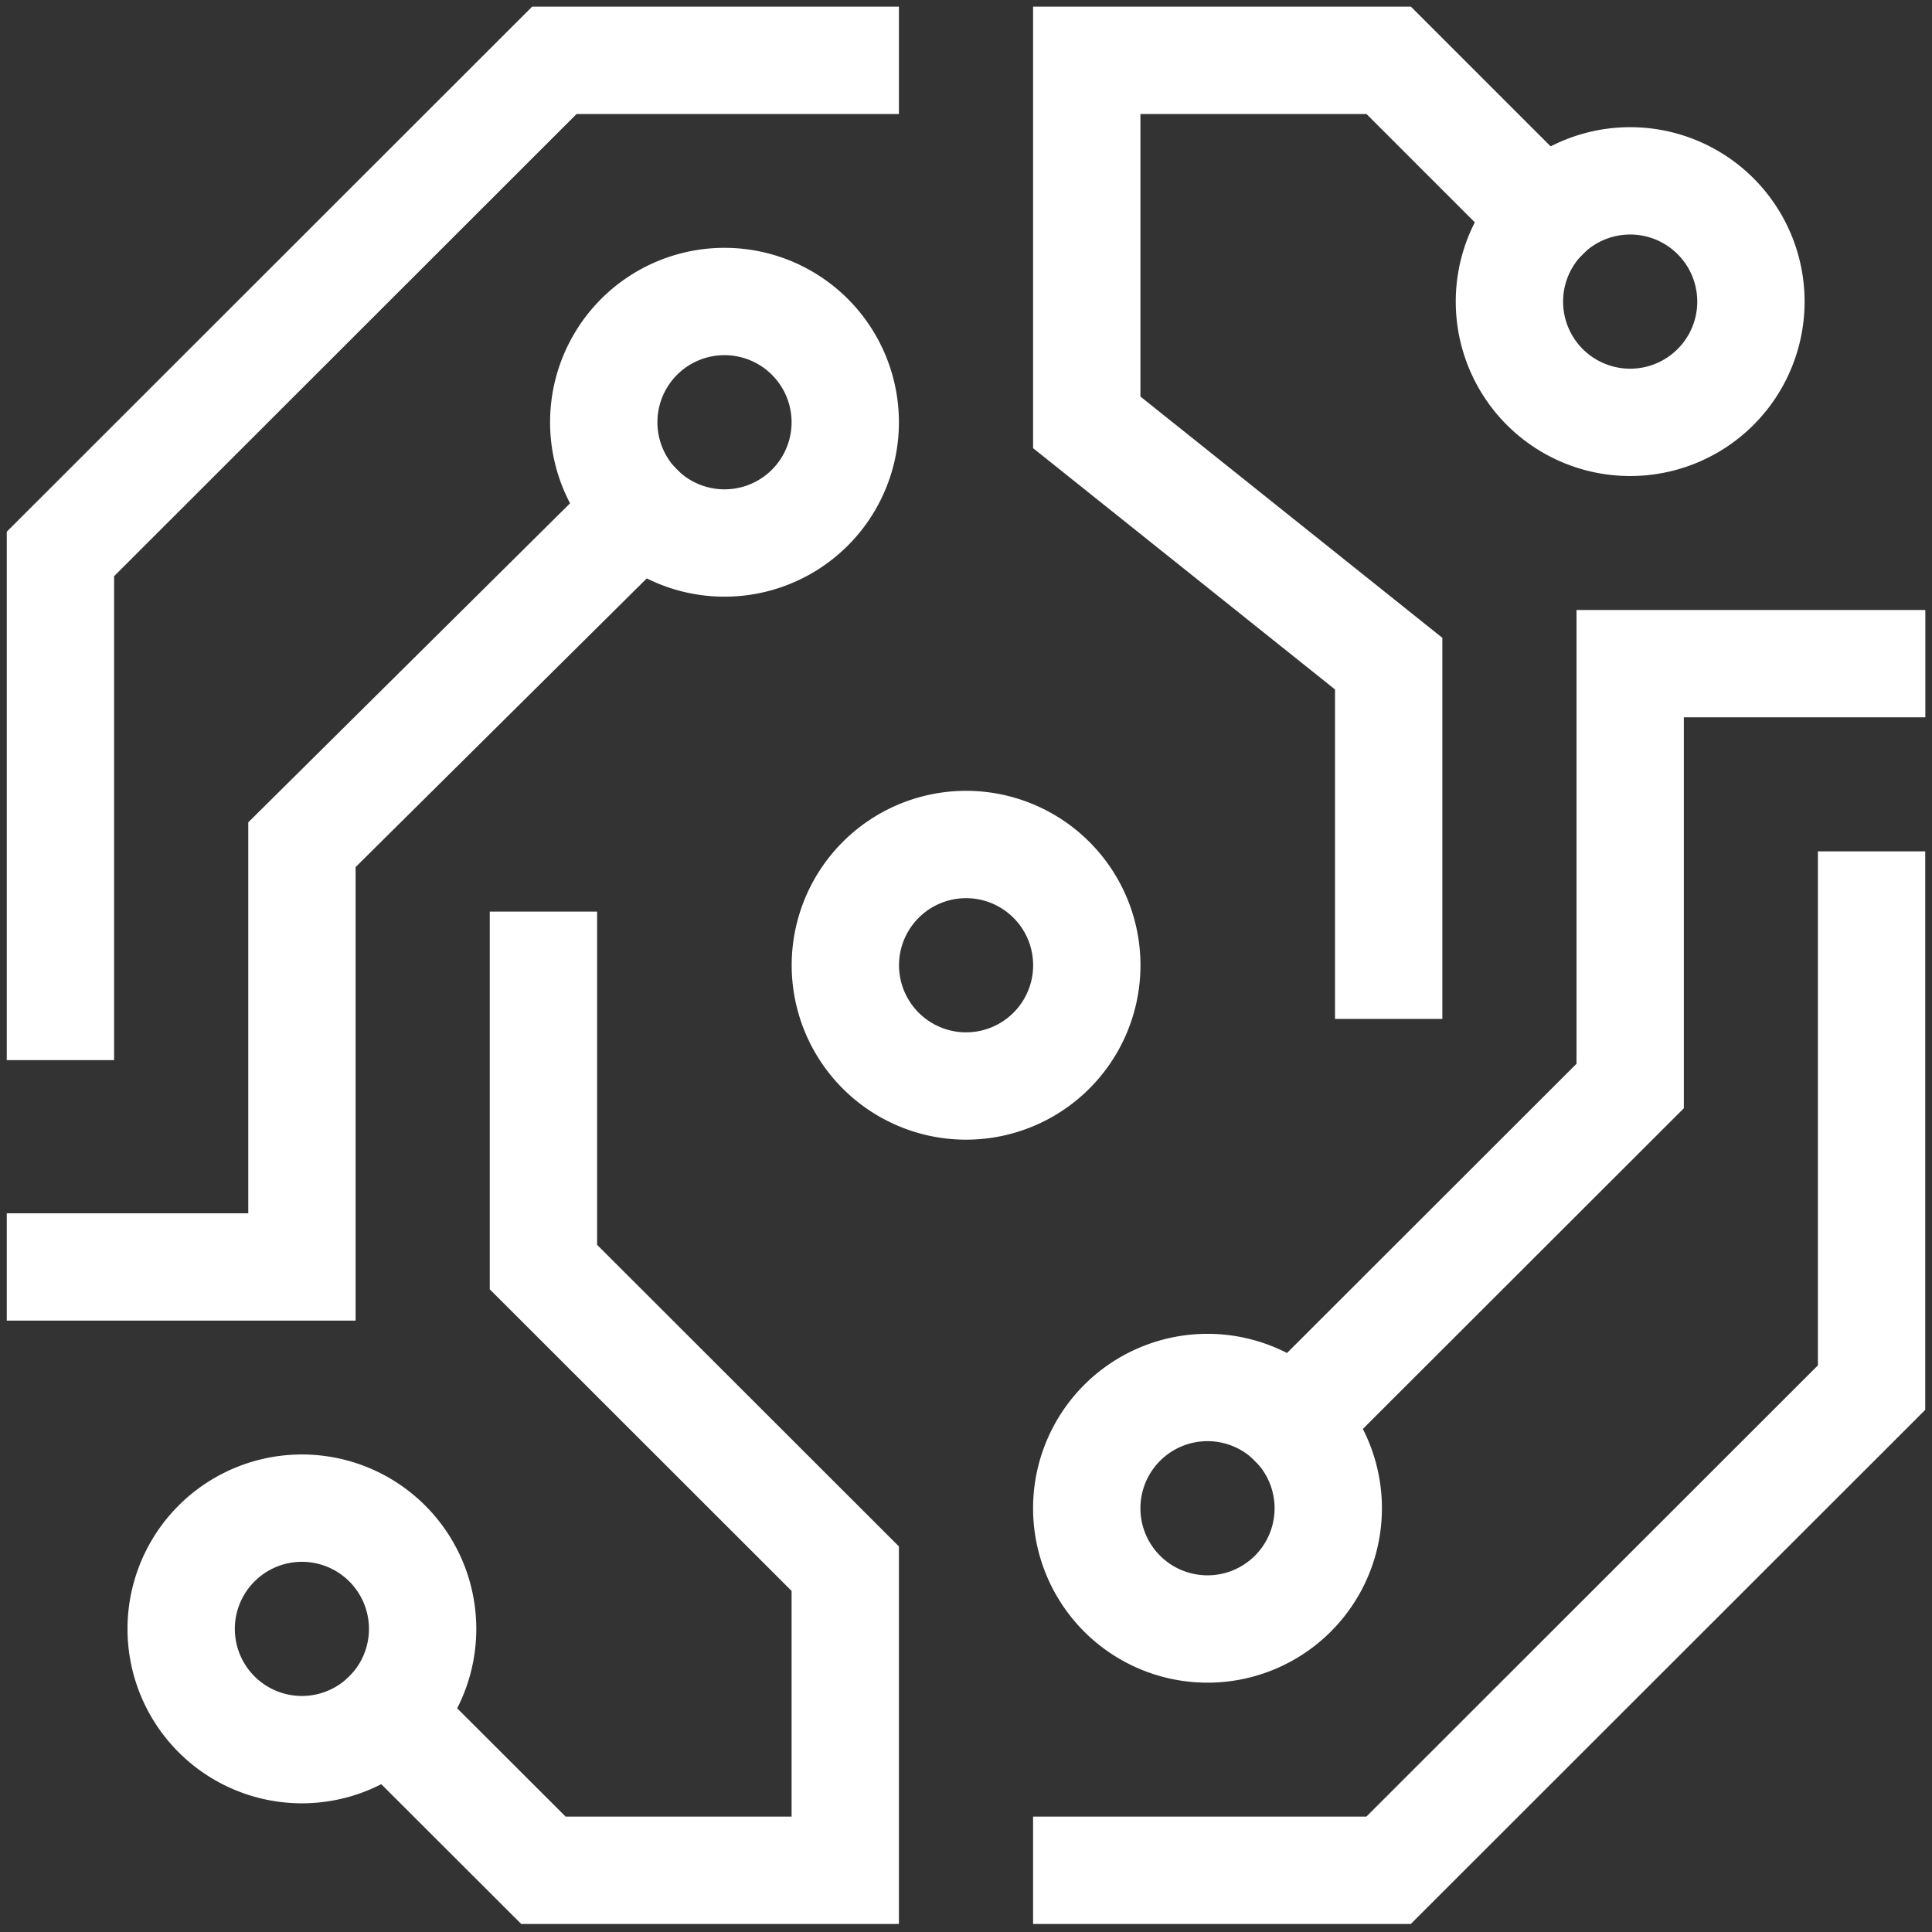
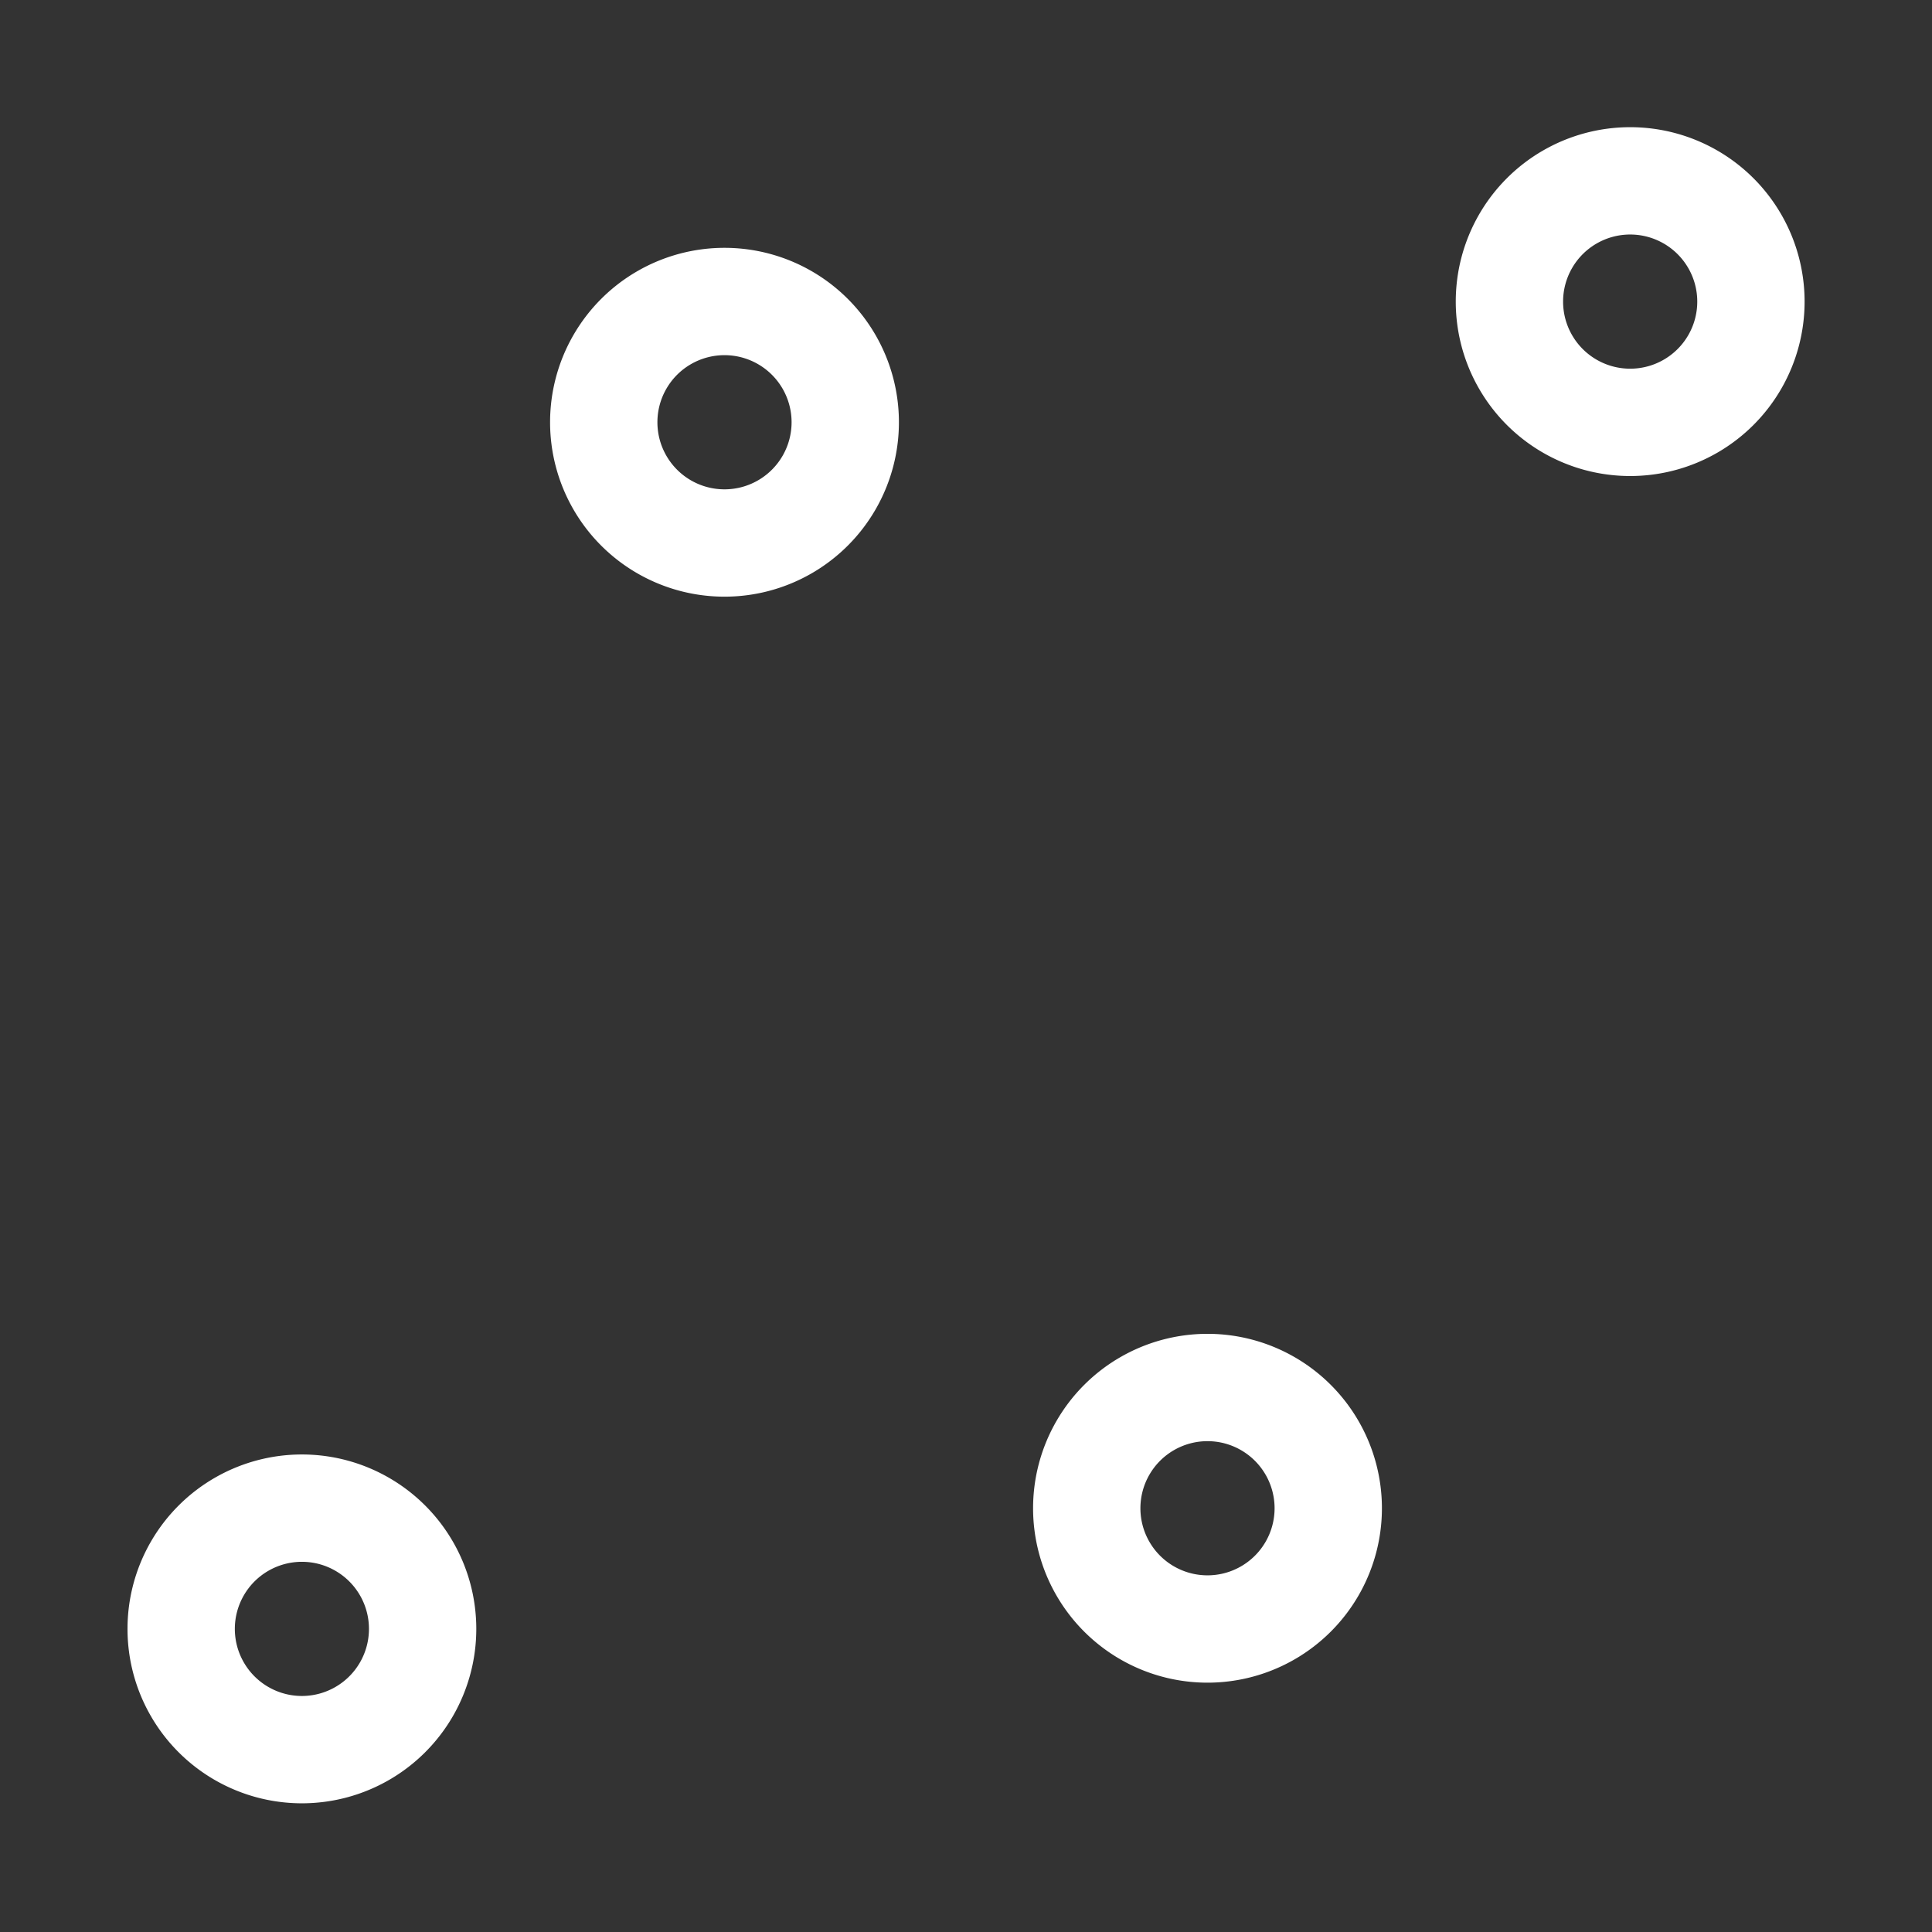
<svg xmlns="http://www.w3.org/2000/svg" width="18" height="18" fill="none" viewBox="0 0 18 18">
  <rect x="0" y="0" width="18" height="18" fill="#333333" stroke="none" />
-   <path stroke="#fff" stroke-linecap="square" stroke-miterlimit="10" d="M14.392 2.016 12.938.562h-2.813v3.373l2.813 2.248v2.81M.563 9.377V5.161L5.165.562h2.71M5.968 4.742 2.813 7.87v3.934H.563M10.125 17.425h2.812l4.5-4.497V8.432M3.608 15.972l1.455 1.453h2.812v-2.81l-2.812-2.81V8.993M12.045 13.258l3.143-3.14V6.183h2.25M9 10.118a1.125 1.125 0 1 0 .001-2.25 1.125 1.125 0 0 0 0 2.25Z" />
  <path stroke="#fff" stroke-linecap="square" stroke-miterlimit="10" d="M6.75 5.059a1.125 1.125 0 1 0 0-2.25 1.125 1.125 0 0 0 0 2.25ZM2.812 16.301a1.125 1.125 0 1 0 .001-2.25 1.125 1.125 0 0 0 0 2.25ZM15.188 3.935a1.125 1.125 0 1 0 0-2.25 1.125 1.125 0 0 0 0 2.25ZM11.25 15.177a1.125 1.125 0 1 0 0-2.25 1.125 1.125 0 0 0 0 2.25Z" />
</svg>